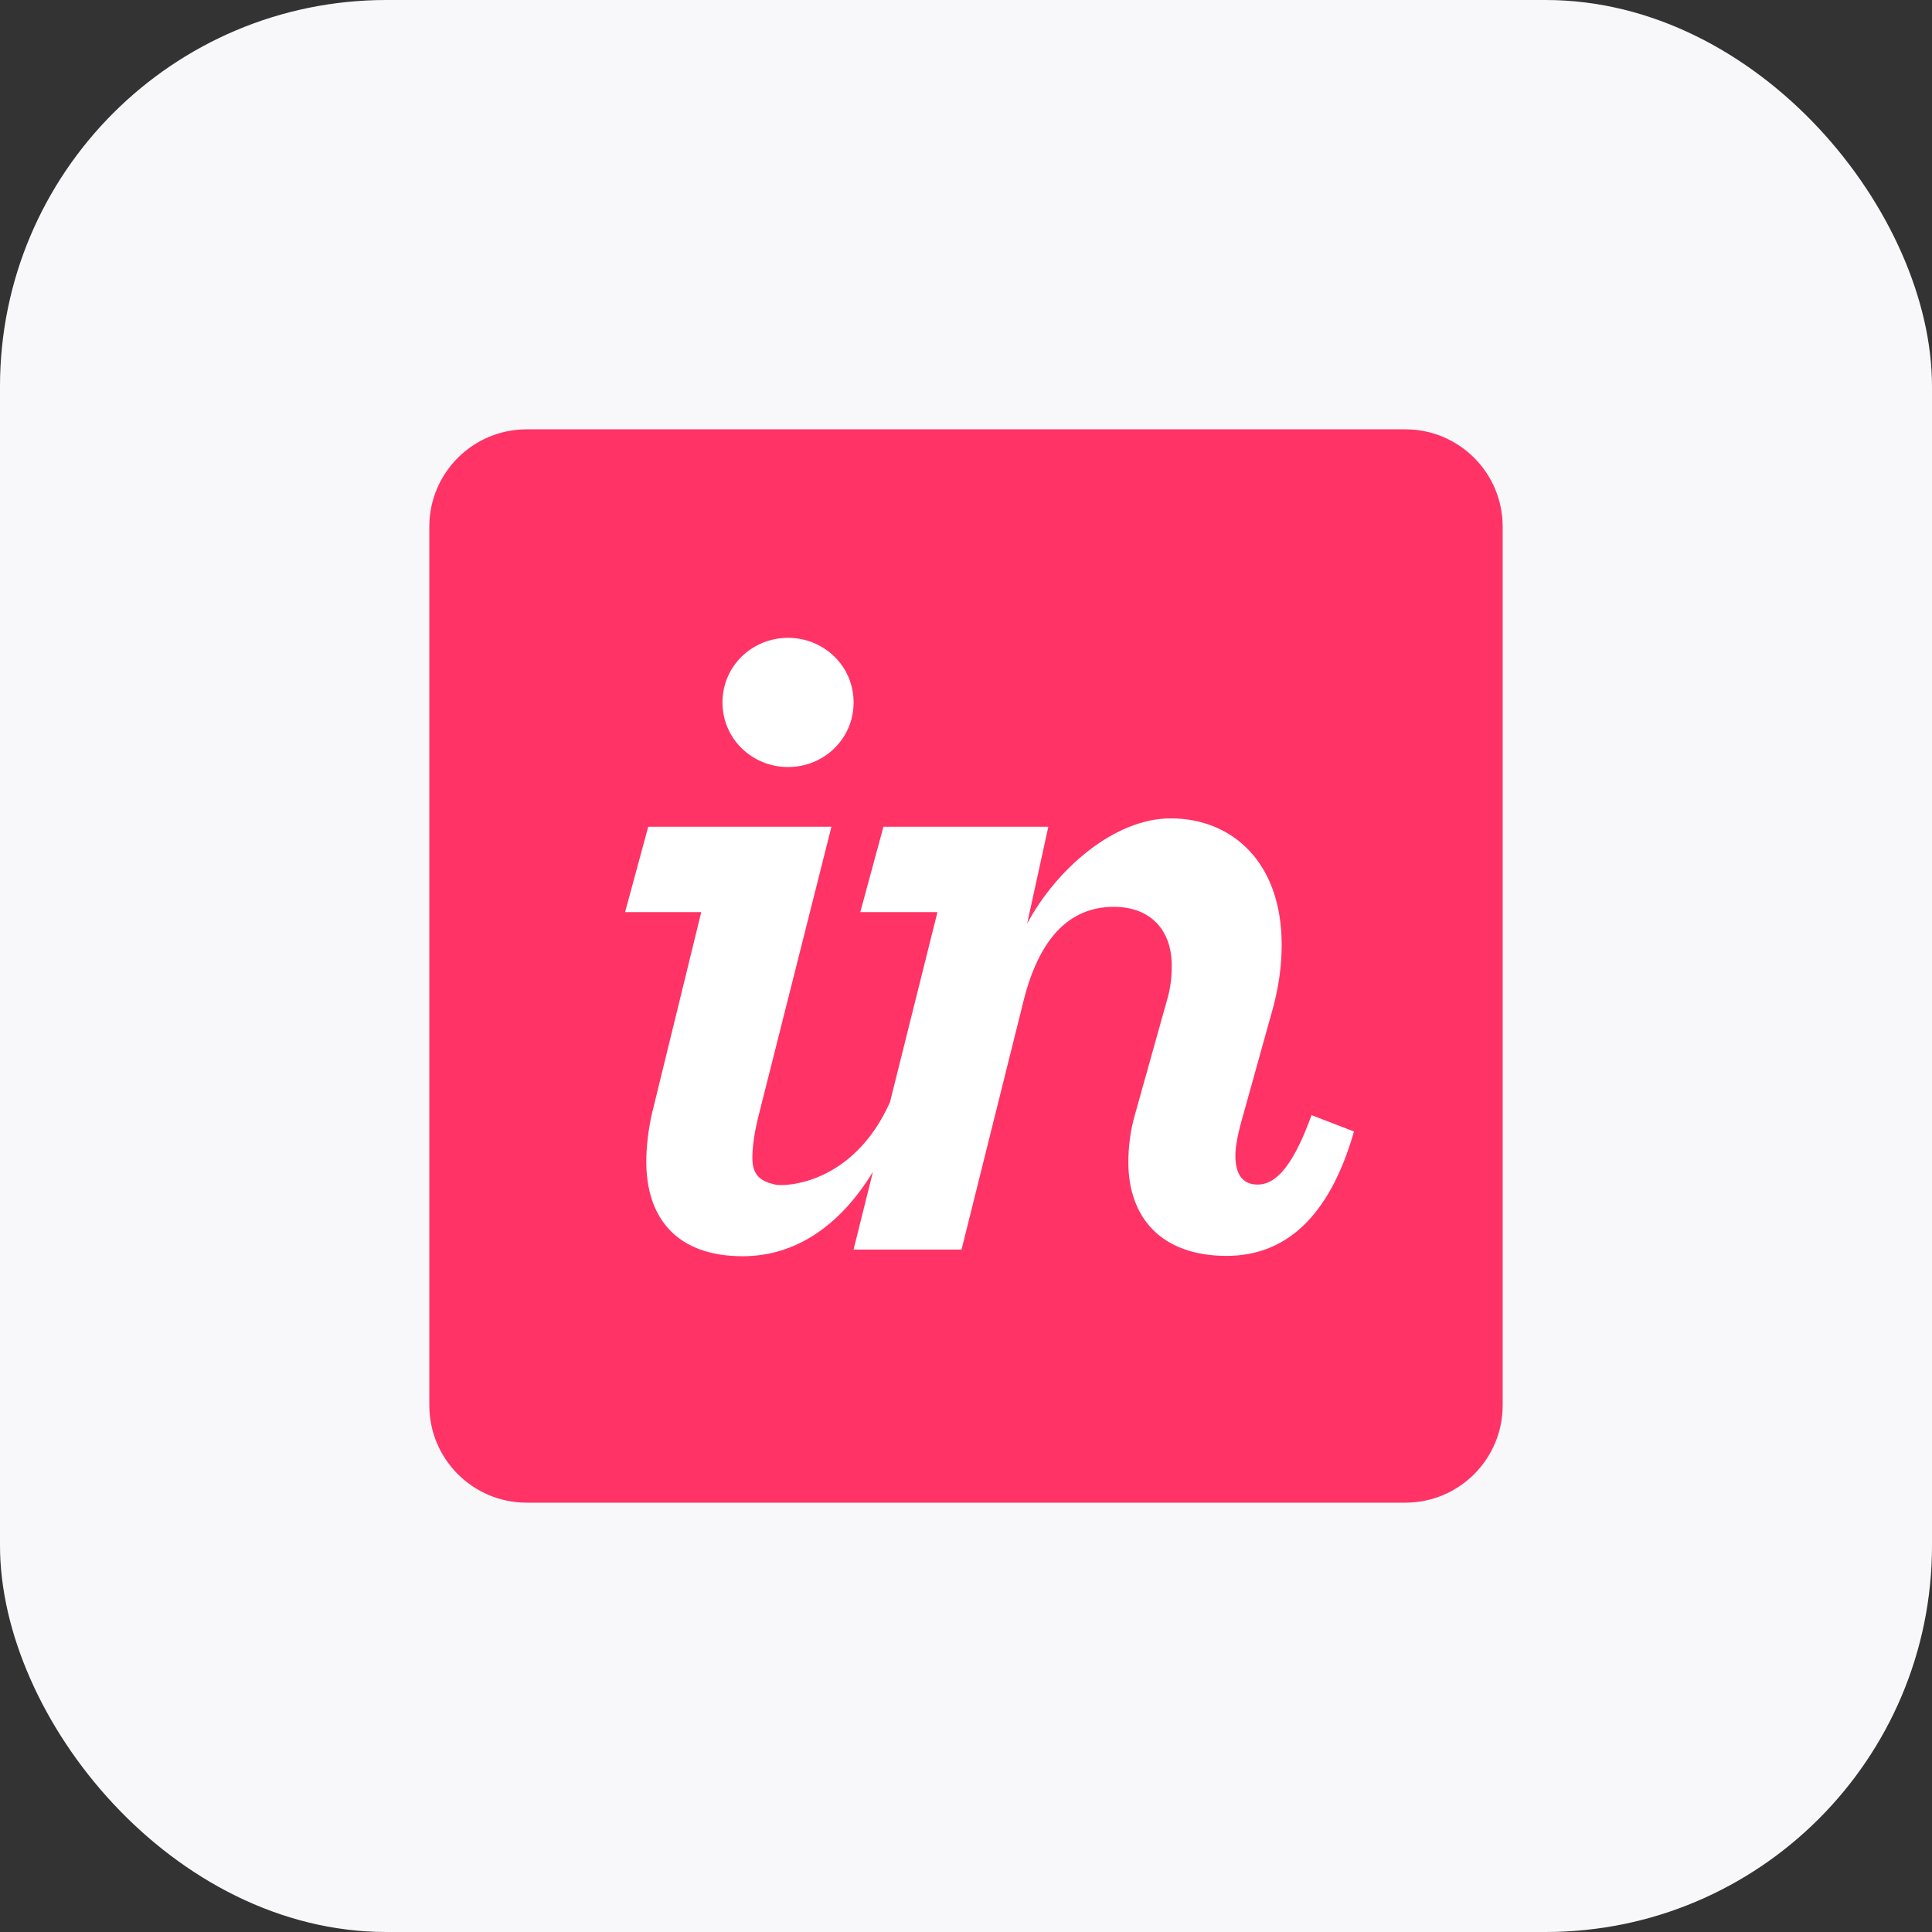
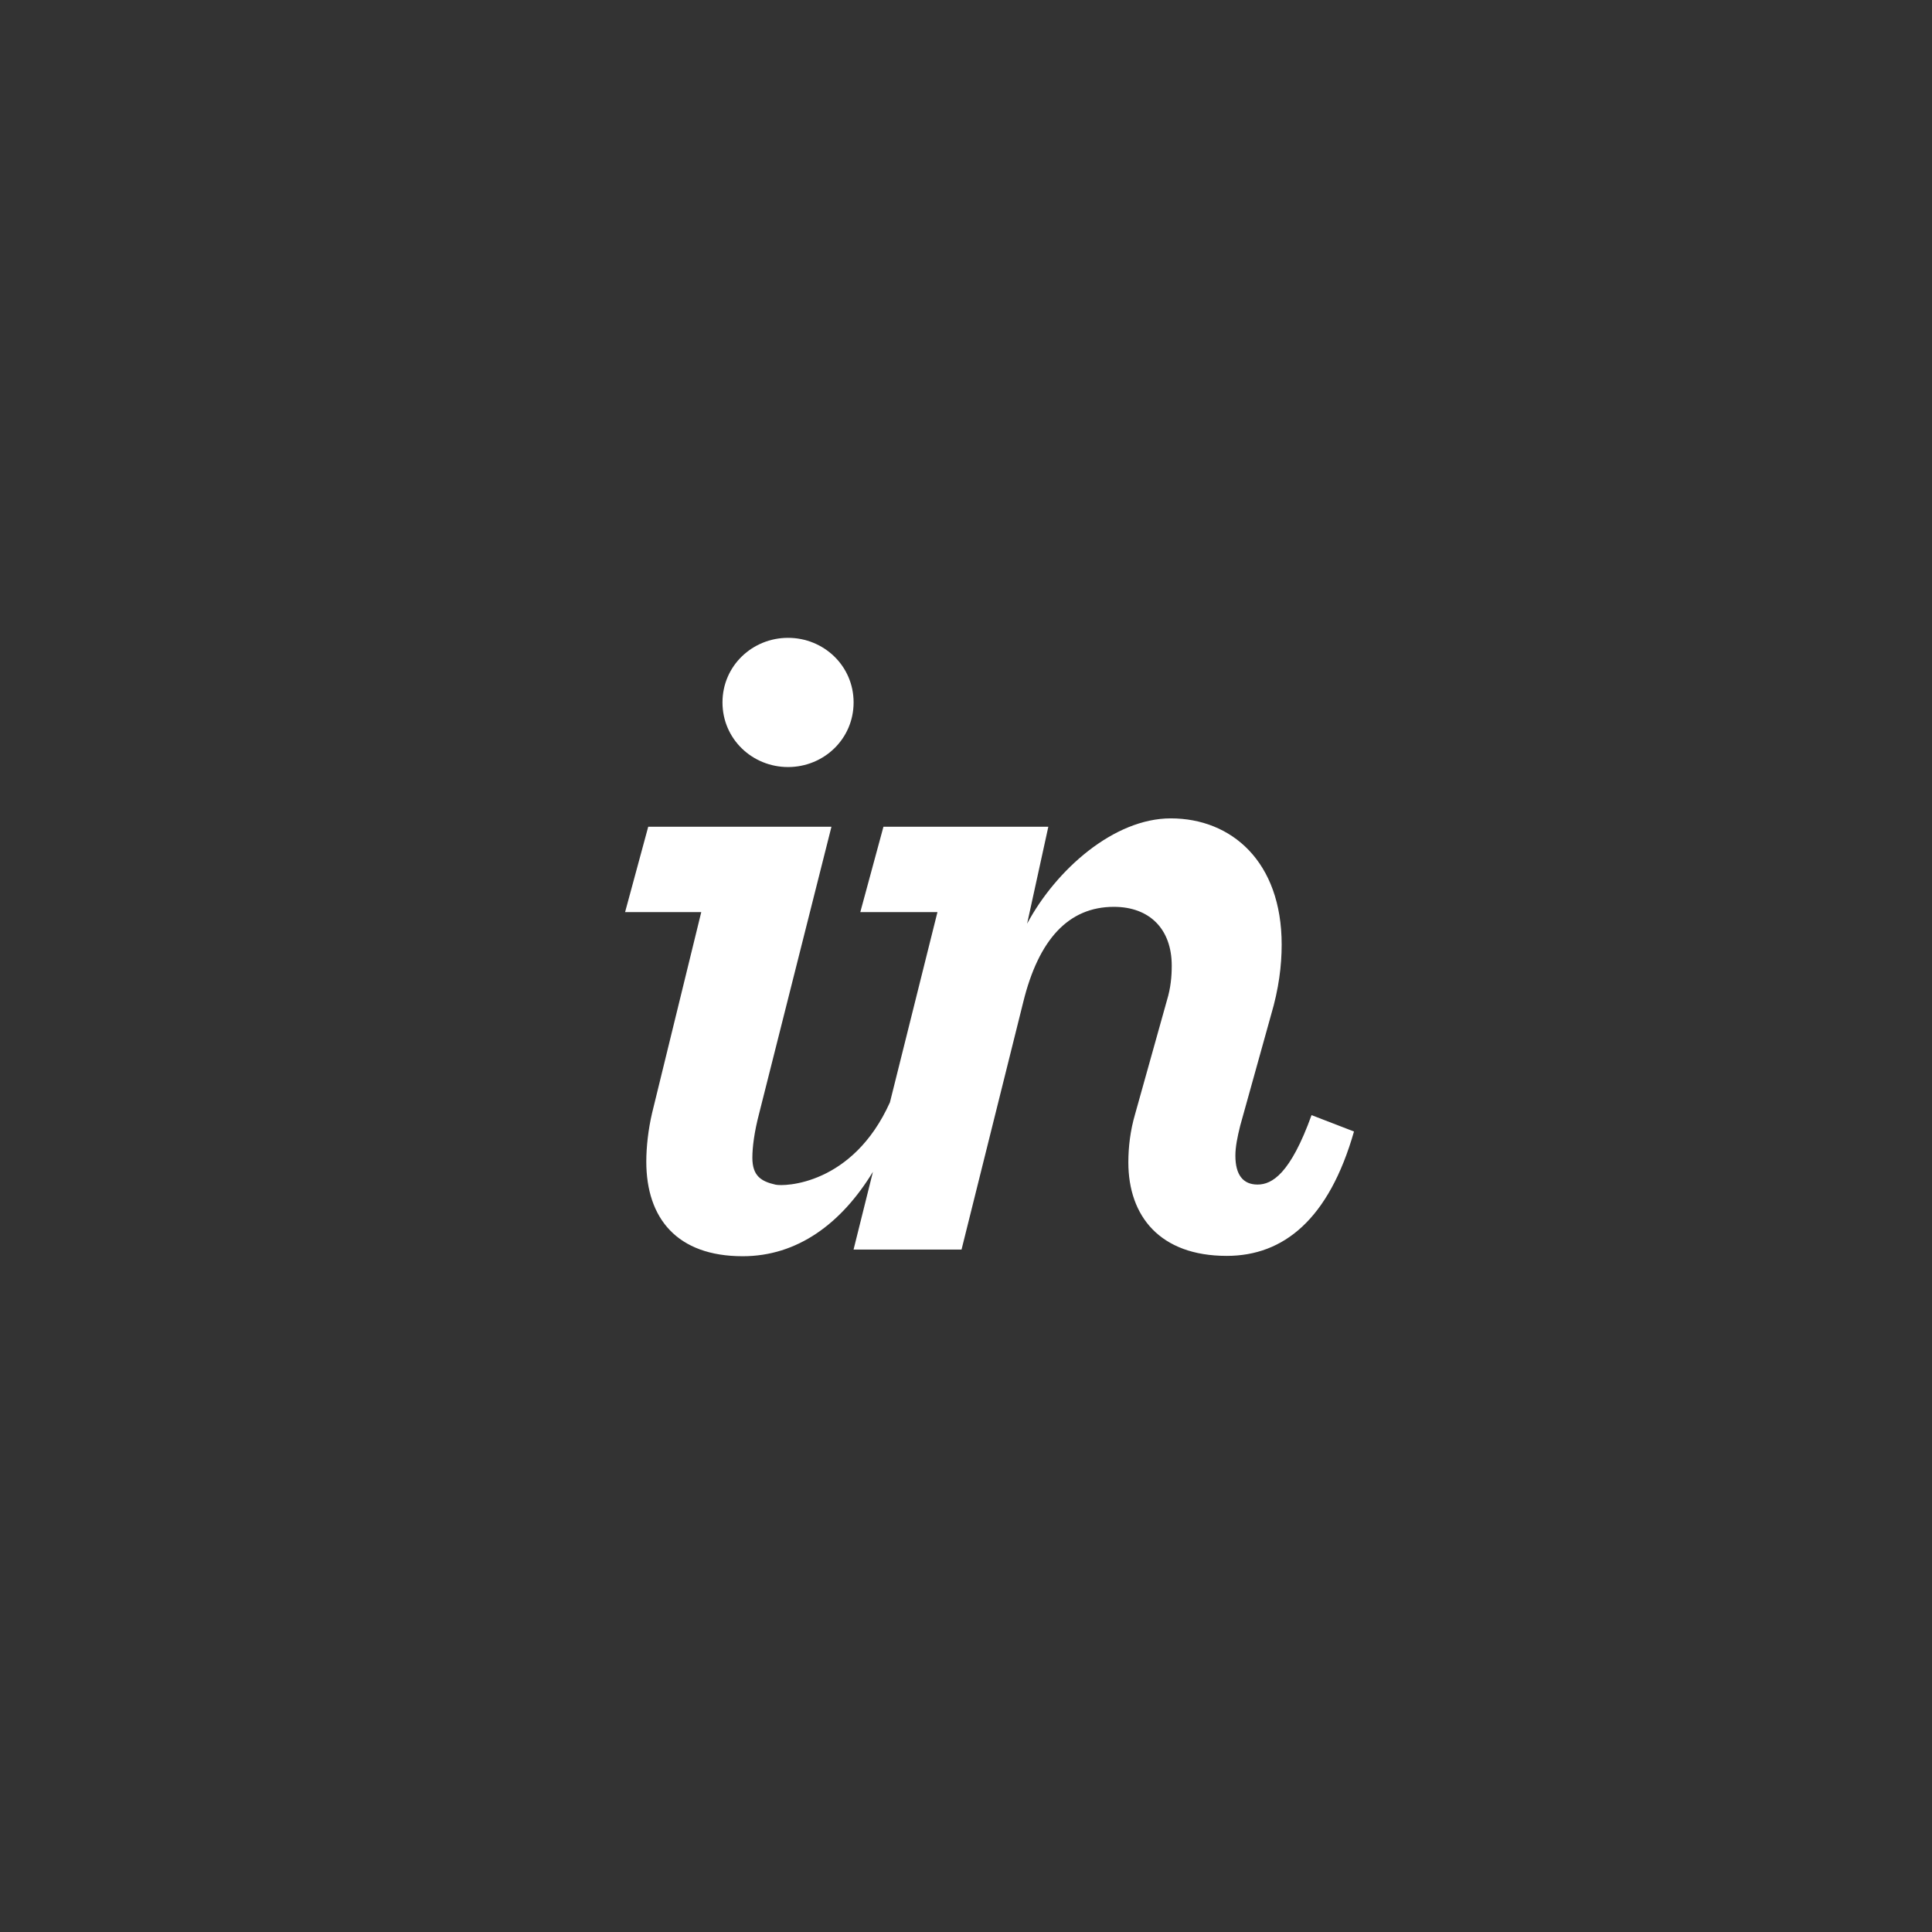
<svg xmlns="http://www.w3.org/2000/svg" width="90" height="90" viewBox="0 0 90 90" fill="none">
  <rect x="0" y="0" width="90" height="90" fill="#333333" stroke="none" />
-   <rect width="90" height="90" rx="18" fill="#F8F8FB" />
-   <path d="M65.467 20H24.533C22.029 20 20 22.029 20 24.533V65.467C20 67.971 22.029 70 24.533 70H65.467C67.971 70 70 67.971 70 65.467V24.533C70 22.029 67.971 20 65.467 20Z" fill="#FF3366" />
  <path fill-rule="evenodd" clip-rule="evenodd" d="M39.764 32.721C39.764 34.429 38.372 35.732 36.71 35.732C35.048 35.732 33.656 34.429 33.656 32.721C33.656 31.015 35.048 29.713 36.71 29.713C38.372 29.713 39.764 31.015 39.764 32.721ZM30.107 54.11C30.107 53.437 30.197 52.612 30.377 51.849L32.667 42.49H29.119L30.197 38.513H38.732L35.362 51.877C35.138 52.731 35.048 53.44 35.048 53.933C35.048 54.788 35.469 55.037 36.127 55.186C36.527 55.276 39.719 55.213 41.457 51.35L43.67 42.49H40.076L41.154 38.513H48.835L47.847 43.029C49.194 40.513 51.889 38.123 54.539 38.123C57.369 38.123 59.705 40.139 59.705 44.002C59.705 44.989 59.57 46.065 59.211 47.277L57.773 52.441C57.639 52.981 57.549 53.43 57.549 53.834C57.549 54.732 57.908 55.181 58.582 55.181C59.256 55.181 60.109 54.685 61.097 51.947L63.074 52.71C61.906 56.798 59.795 58.504 57.145 58.504C54.045 58.504 52.563 56.663 52.563 54.147C52.563 53.429 52.653 52.665 52.877 51.901L54.36 46.601C54.539 46.017 54.584 45.478 54.584 44.984C54.584 43.278 53.551 42.244 51.889 42.244C49.778 42.244 48.386 43.76 47.667 46.679L44.792 58.21H39.762L40.665 54.587C39.186 57.016 37.132 58.52 34.599 58.52C31.544 58.52 30.107 56.76 30.107 54.11Z" fill="white" />
</svg>